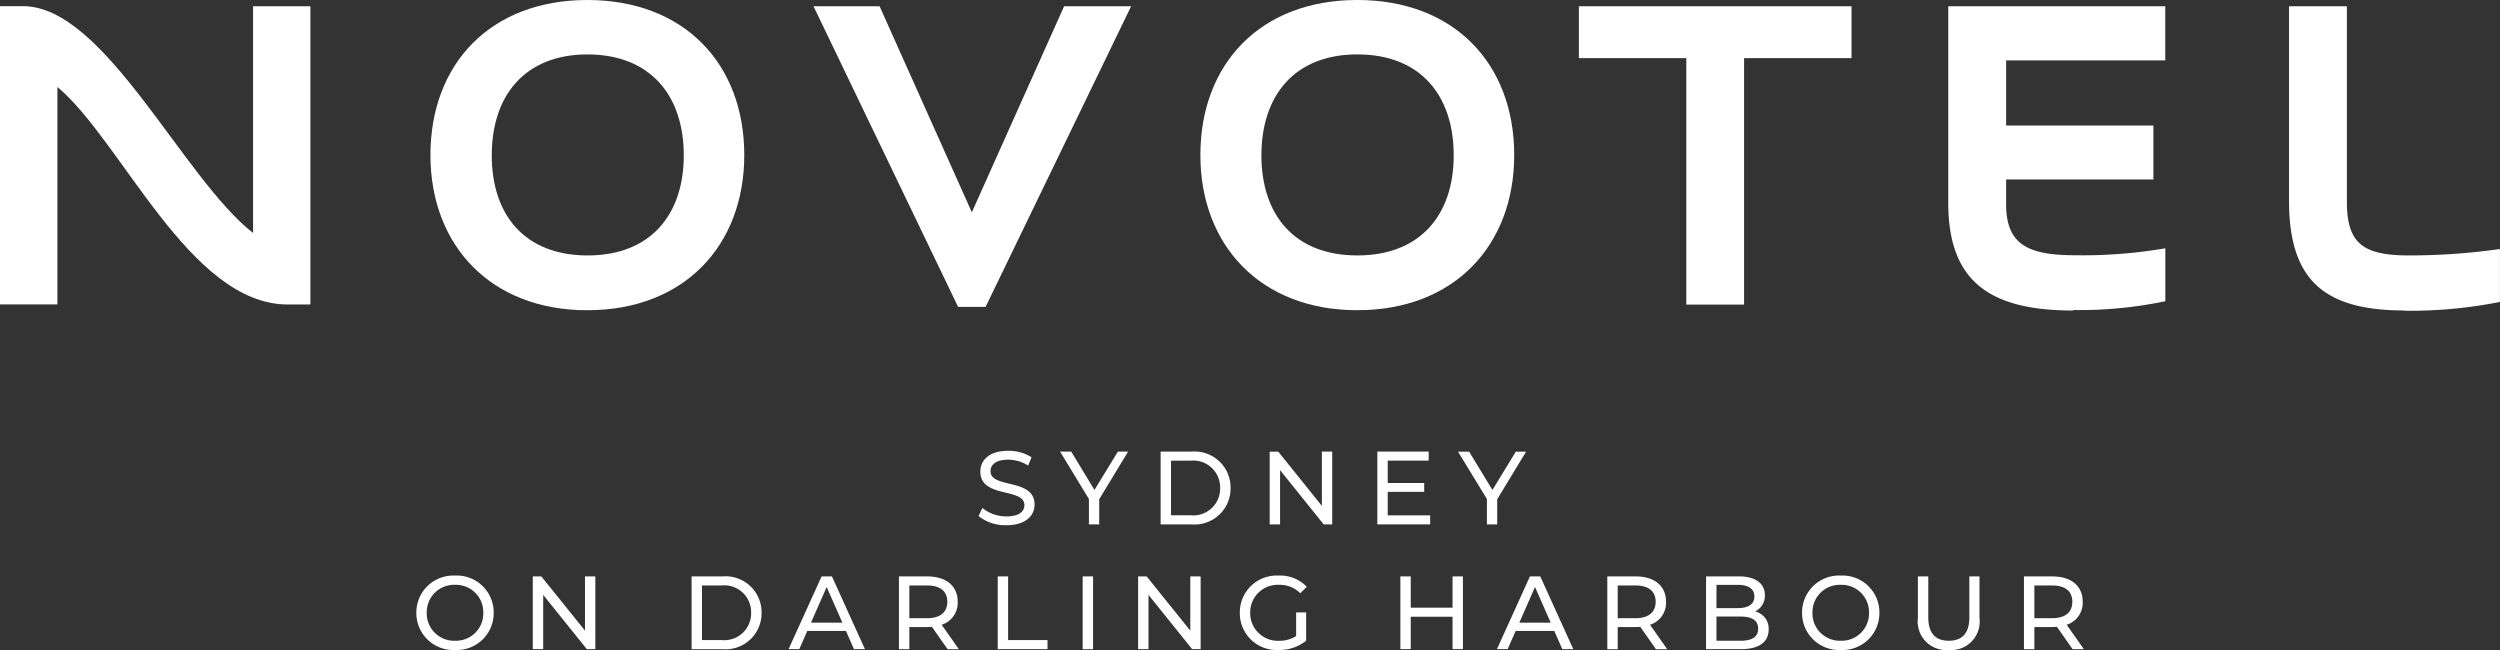
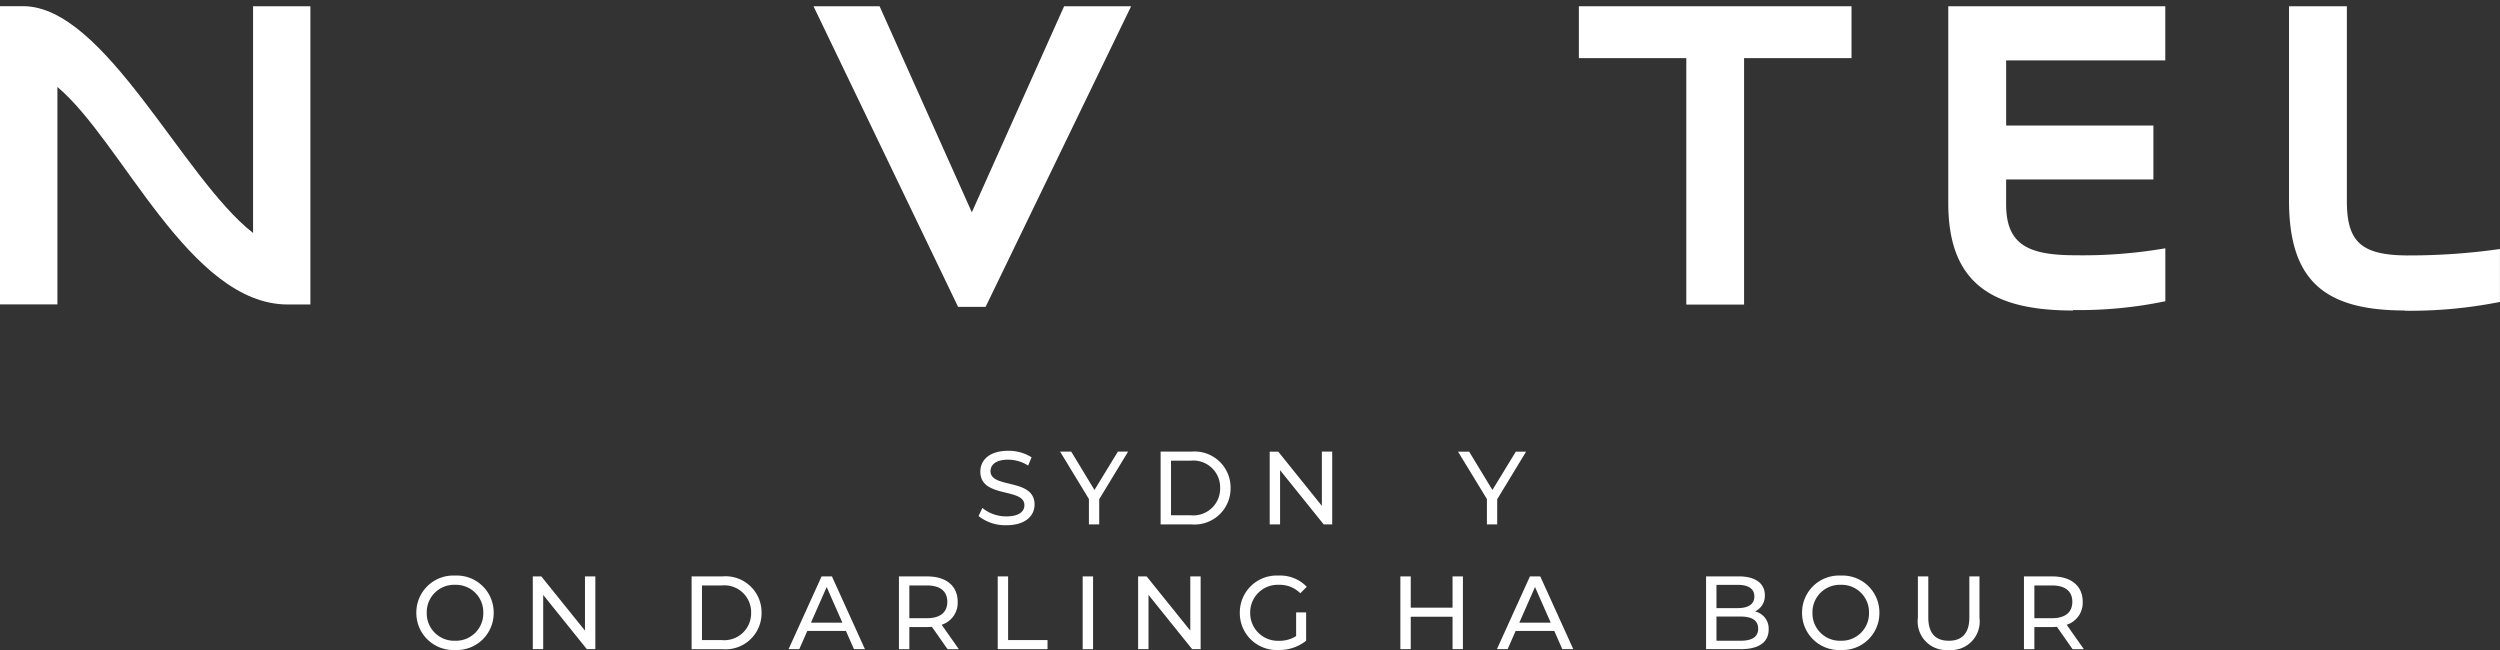
<svg xmlns="http://www.w3.org/2000/svg" width="212.072" height="55.139" viewBox="0 0 212.072 55.139">
  <rect x="0" y="0" width="212.072" height="55.139" fill="#333333" stroke="none" />
  <defs>
    <clipPath id="clip-path">
      <path id="Path_6785" data-name="Path 6785" d="M0,22.125H212.072V-33.014H0Z" transform="translate(0 33.014)" fill="none" />
    </clipPath>
  </defs>
  <g id="Group_9524" data-name="Group 9524" transform="translate(0 33.014)">
    <g id="Group_9485" data-name="Group 9485" transform="translate(0 -33.014)" clip-path="url(#clip-path)">
      <g id="Group_9483" data-name="Group 9483" transform="translate(0 0.524)">
        <path id="Path_6783" data-name="Path 6783" d="M8.614,7.719C2.658,3.088-3.956-11.518-10.892-11.518h-1.961v25.3h4.87V-4.664C-2.5-.071,3.226,13.787,11.555,13.787h1.922v-25.3H8.614Z" transform="translate(12.853 11.518)" fill="#fff" />
      </g>
      <g id="Group_9484" data-name="Group 9484" transform="translate(36.514 0)">
-         <path id="Path_6784" data-name="Path 6784" d="M5.341,10.559c8.252,0,13.311-5.53,13.311-13.161,0-7.745-5.1-13.154-13.311-13.154S-7.97-10.346-7.97-2.6c0,7.631,5.081,13.161,13.311,13.161m.012-21.7c5.365.005,8.167,3.521,8.167,8.56S10.7,5.913,5.363,5.913-2.769,2.479-2.769-2.58s2.794-8.555,8.122-8.56" transform="translate(7.97 15.756)" fill="#fff" />
-       </g>
+         </g>
    </g>
    <g id="Group_9486" data-name="Group 9486" transform="translate(69.009 -32.483)">
      <path id="Path_6786" data-name="Path 6786" d="M5.389,7.013-2.437-10.465H-8.042l12.264,25.5H6.557L18.9-10.465H13.216Z" transform="translate(8.042 10.465)" fill="#fff" />
    </g>
    <g id="Group_9488" data-name="Group 9488" transform="translate(0 -33.014)" clip-path="url(#clip-path)">
      <g id="Group_9487" data-name="Group 9487" transform="translate(101.827 -0.001)">
-         <path id="Path_6787" data-name="Path 6787" d="M10.682,5.278c0-7.745-5.1-13.154-13.311-13.154S-15.94-2.466-15.94,5.278c0,7.633,5.081,13.161,13.311,13.161,8.254,0,13.311-5.528,13.311-13.161M-2.629,13.793c-5.335,0-8.134-3.434-8.134-8.493s2.8-8.56,8.134-8.56C2.744-3.26,5.55.234,5.55,5.3s-2.844,8.493-8.179,8.493" transform="translate(15.94 7.876)" fill="#fff" />
-       </g>
+         </g>
    </g>
    <g id="Group_9489" data-name="Group 9489" transform="translate(133.934 -32.482)">
      <path id="Path_6789" data-name="Path 6789" d="M5.623,10.154V-10.752h9.114v-4.4H-8.391v4.4H.723V10.154Z" transform="translate(8.391 15.151)" fill="#fff" />
    </g>
    <g id="Group_9493" data-name="Group 9493" transform="translate(0 -33.014)" clip-path="url(#clip-path)">
      <g id="Group_9490" data-name="Group 9490" transform="translate(165.27 0.531)">
        <path id="Path_6790" data-name="Path 6790" d="M0,6.7c0,6.7,3.584,9.114,10.587,9.114v-.038a36.013,36.013,0,0,0,7.826-.748V10.536a41.134,41.134,0,0,1-7.631.591c-4.012,0-5.874-.9-5.874-4.324V4.7H17.4V.121H4.909V-5.4h13.5V-9.995H0Z" transform="translate(0 9.995)" fill="#fff" />
      </g>
      <g id="Group_9491" data-name="Group 9491" transform="translate(194.174 0.531)">
        <path id="Path_6791" data-name="Path 6791" d="M4.071,8.482c-4,0-5.238-1.129-5.238-4.595V-12.656H-6.075V3.805c0,6.659,2.844,9.345,9.809,9.345l-.015.023a39.039,39.039,0,0,0,8.1-.748V7.935a54.212,54.212,0,0,1-7.751.546" transform="translate(6.075 12.656)" fill="#fff" />
      </g>
      <g id="Group_9492" data-name="Group 9492" transform="translate(83.009 38.241)">
        <path id="Path_6792" data-name="Path 6792" d="M.948,2.232a3.173,3.173,0,0,1-2.038-.715l-.326.688a3.658,3.658,0,0,0,2.363.777c1.632,0,2.39-.812,2.39-1.755C3.338-1.038-.4-.1-.4-1.6c0-.538.449-.979,1.5-.979a3.2,3.2,0,0,1,1.692.5l.291-.7A3.627,3.627,0,0,0,1.1-3.331c-1.623,0-2.363.812-2.363,1.764,0,2.291,3.738,1.339,3.738,2.848,0,.538-.458.952-1.525.952" transform="translate(1.415 3.331)" fill="#fff" />
      </g>
    </g>
    <g id="Group_9494" data-name="Group 9494" transform="translate(89.923 5.297)">
      <path id="Path_6794" data-name="Path 6794" d="M1.171,1.305-.8-1.948h-.944L.7,2.072V4.225h.873V2.09l2.45-4.038H3.156Z" transform="translate(1.748 1.948)" fill="#fff" />
    </g>
    <g id="Group_9496" data-name="Group 9496" transform="translate(0 -33.014)" clip-path="url(#clip-path)">
      <g id="Group_9495" data-name="Group 9495" transform="translate(98.454 38.311)">
        <path id="Path_6795" data-name="Path 6795" d="M1.043,0h-2.6V6.171h2.6A3.056,3.056,0,0,0,4.377,3.086,3.057,3.057,0,0,0,1.043,0M.992,5.4H-.675V.767H.992a2.275,2.275,0,0,1,2.5,2.32A2.274,2.274,0,0,1,.992,5.4" transform="translate(1.557)" fill="#fff" />
      </g>
    </g>
    <g id="Group_9497" data-name="Group 9497" transform="translate(107.707 5.297)">
      <path id="Path_6797" data-name="Path 6797" d="M1.776,1.847l-3.7-4.6H-2.65V3.417h.88v-4.6l3.7,4.6h.723V-2.756H1.776Z" transform="translate(2.65 2.756)" fill="#fff" />
    </g>
    <g id="Group_9498" data-name="Group 9498" transform="translate(116.837 5.297)">
-       <path id="Path_6798" data-name="Path 6798" d="M1.8,2.169H-1.8V.176H1.295v-.75H-1.8v-1.9H1.674v-.767H-2.682V2.935H1.8Z" transform="translate(2.682 3.236)" fill="#fff" />
-     </g>
+       </g>
    <g id="Group_9499" data-name="Group 9499" transform="translate(123.681 5.298)">
      <path id="Path_6799" data-name="Path 6799" d="M1.334,2.476V.342l2.45-4.037H2.913L.928-.443-1.047-3.695h-.944L.461.325V2.476Z" transform="translate(1.991 3.695)" fill="#fff" />
    </g>
    <g id="Group_9501" data-name="Group 9501" transform="translate(0 -33.014)" clip-path="url(#clip-path)">
      <g id="Group_9500" data-name="Group 9500" transform="translate(35.318 48.825)">
        <path id="Path_6800" data-name="Path 6800" d="M1.32,0A3.137,3.137,0,0,0-1.969,3.157,3.137,3.137,0,0,0,1.32,6.313,3.127,3.127,0,0,0,4.591,3.157,3.128,3.128,0,0,0,1.32,0m0,5.528A2.321,2.321,0,0,1-1.087,3.157,2.321,2.321,0,0,1,1.32.785,2.318,2.318,0,0,1,3.71,3.157,2.318,2.318,0,0,1,1.32,5.528" transform="translate(1.969)" fill="#fff" />
      </g>
    </g>
    <g id="Group_9502" data-name="Group 9502" transform="translate(45.197 15.882)">
      <path id="Path_6802" data-name="Path 6802" d="M1.776,0V4.6L-1.928,0H-2.65V6.171h.882V1.57l3.7,4.6h.723V0Z" transform="translate(2.65)" fill="#fff" />
    </g>
    <g id="Group_9504" data-name="Group 9504" transform="translate(0 -33.014)" clip-path="url(#clip-path)">
      <g id="Group_9503" data-name="Group 9503" transform="translate(58.668 48.896)">
        <path id="Path_6803" data-name="Path 6803" d="M1.043,0h-2.6V6.173h2.6A3.057,3.057,0,0,0,4.377,3.086,3.057,3.057,0,0,0,1.043,0M.992,5.4H-.677V.767H.992a2.275,2.275,0,0,1,2.5,2.32A2.274,2.274,0,0,1,.992,5.4" transform="translate(1.557)" fill="#fff" />
      </g>
    </g>
    <g id="Group_9505" data-name="Group 9505" transform="translate(66.898 15.882)">
      <path id="Path_6805" data-name="Path 6805" d="M1.122,0l-2.8,6.171h.909l.678-1.543h3.28l.68,1.543H4.8L2,0Zm.431.9L2.886,3.923H.222Z" transform="translate(1.674)" fill="#fff" />
    </g>
    <g id="Group_9507" data-name="Group 9507" transform="translate(0 -33.014)" clip-path="url(#clip-path)">
      <g id="Group_9506" data-name="Group 9506" transform="translate(76.256 48.897)">
        <path id="Path_6806" data-name="Path 6806" d="M2,.863C2-.478,1.029-1.288-.576-1.288H-2.983V4.883H-2.1V3.006H-.576c.134,0,.266-.01.389-.018l1.331,1.9H2.1L.641,2.812A1.95,1.95,0,0,0,2,.863M-.6,2.256H-2.1V-.521H-.6c1.129,0,1.72.5,1.72,1.385S.526,2.256-.6,2.256" transform="translate(2.983 1.288)" fill="#fff" />
      </g>
    </g>
    <g id="Group_9508" data-name="Group 9508" transform="translate(84.636 15.882)">
      <path id="Path_6808" data-name="Path 6808" d="M0,0V6.171H4.224V5.4H.88V0Z" fill="#fff" />
    </g>
    <path id="Path_6809" data-name="Path 6809" d="M54.99,2.434h.882V-3.737H54.99Z" transform="translate(36.852 19.62)" fill="#fff" />
    <g id="Group_9509" data-name="Group 9509" transform="translate(96.545 15.882)">
      <path id="Path_6810" data-name="Path 6810" d="M1.776,0V4.6L-1.928,0H-2.65V6.171h.882V1.57l3.7,4.6h.722V0Z" transform="translate(2.65)" fill="#fff" />
    </g>
    <g id="Group_9511" data-name="Group 9511" transform="translate(0 -33.014)" clip-path="url(#clip-path)">
      <g id="Group_9510" data-name="Group 9510" transform="translate(105.171 48.825)">
        <path id="Path_6811" data-name="Path 6811" d="M1.341.315a2.448,2.448,0,0,1,1.79.715L3.678.482A3.1,3.1,0,0,0,1.306-.47,3.131,3.131,0,0,0-2,2.687,3.126,3.126,0,0,0,1.288,5.843a3.639,3.639,0,0,0,2.337-.785V2.652H2.777V4.662a2.6,2.6,0,0,1-1.445.4A2.344,2.344,0,0,1-1.119,2.687,2.336,2.336,0,0,1,1.341.315" transform="translate(2.001 0.47)" fill="#fff" />
      </g>
    </g>
    <g id="Group_9512" data-name="Group 9512" transform="translate(118.792 15.882)">
      <path id="Path_6813" data-name="Path 6813" d="M1.776,0V2.654H-1.77V0h-.88V6.171h.88V3.42H1.776V6.171h.88V0Z" transform="translate(2.65)" fill="#fff" />
    </g>
    <g id="Group_9513" data-name="Group 9513" transform="translate(126.986 15.882)">
      <path id="Path_6814" data-name="Path 6814" d="M1.122,0l-2.8,6.171h.909l.678-1.543h3.28l.68,1.543H4.8L2,0Zm.431.9L2.886,3.923H.222Z" transform="translate(1.674)" fill="#fff" />
    </g>
    <g id="Group_9519" data-name="Group 9519" transform="translate(0 -33.014)" clip-path="url(#clip-path)">
      <g id="Group_9514" data-name="Group 9514" transform="translate(136.345 48.897)">
-         <path id="Path_6815" data-name="Path 6815" d="M2,.863C2-.478,1.029-1.288-.576-1.288H-2.983V4.883H-2.1V3.006H-.576c.134,0,.266-.01.389-.018l1.331,1.9H2.1L.641,2.812A1.95,1.95,0,0,0,2,.863M-.6,2.256H-2.1V-.521H-.6c1.129,0,1.72.5,1.72,1.385S.526,2.256-.6,2.256" transform="translate(2.983 1.288)" fill="#fff" />
-       </g>
+         </g>
      <g id="Group_9515" data-name="Group 9515" transform="translate(144.724 48.896)">
        <path id="Path_6816" data-name="Path 6816" d="M1.667,1.192A1.462,1.462,0,0,0,2.5-.182c0-1-.793-1.6-2.213-1.6H-2.487V4.392H.459c1.56,0,2.363-.608,2.363-1.665A1.493,1.493,0,0,0,1.667,1.192M-1.605-1.064H.2c.9,0,1.41.334,1.41.987S1.1.91.2.91H-1.605ZM.424,3.679H-1.605V1.625H.424c.977,0,1.508.317,1.508,1.03S1.4,3.679.424,3.679" transform="translate(2.487 1.779)" fill="#fff" />
      </g>
      <g id="Group_9516" data-name="Group 9516" transform="translate(152.867 48.825)">
        <path id="Path_6817" data-name="Path 6817" d="M1.32,0A3.137,3.137,0,0,0-1.969,3.157,3.137,3.137,0,0,0,1.32,6.313,3.128,3.128,0,0,0,4.591,3.157,3.129,3.129,0,0,0,1.32,0m0,5.528A2.321,2.321,0,0,1-1.087,3.157,2.321,2.321,0,0,1,1.32.785,2.318,2.318,0,0,1,3.71,3.157,2.318,2.318,0,0,1,1.32,5.528" transform="translate(1.969)" fill="#fff" />
      </g>
      <g id="Group_9517" data-name="Group 9517" transform="translate(162.693 48.896)">
        <path id="Path_6818" data-name="Path 6818" d="M1.751,1.394c0,1.366-.635,1.984-1.745,1.984S-1.731,2.76-1.731,1.394V-2.08h-.882V1.429A2.426,2.426,0,0,0,0,4.163a2.423,2.423,0,0,0,2.61-2.734V-2.08H1.751Z" transform="translate(2.613 2.08)" fill="#fff" />
      </g>
      <g id="Group_9518" data-name="Group 9518" transform="translate(171.69 48.897)">
        <path id="Path_6819" data-name="Path 6819" d="M2,.863C2-.478,1.029-1.288-.576-1.288H-2.983V4.883H-2.1V3.006H-.576c.134,0,.266-.01.389-.018l1.331,1.9H2.1L.641,2.812A1.95,1.95,0,0,0,2,.863M-.6,2.256H-2.1V-.521H-.6c1.129,0,1.72.5,1.72,1.385S.526,2.256-.6,2.256" transform="translate(2.983 1.288)" fill="#fff" />
      </g>
    </g>
  </g>
</svg>